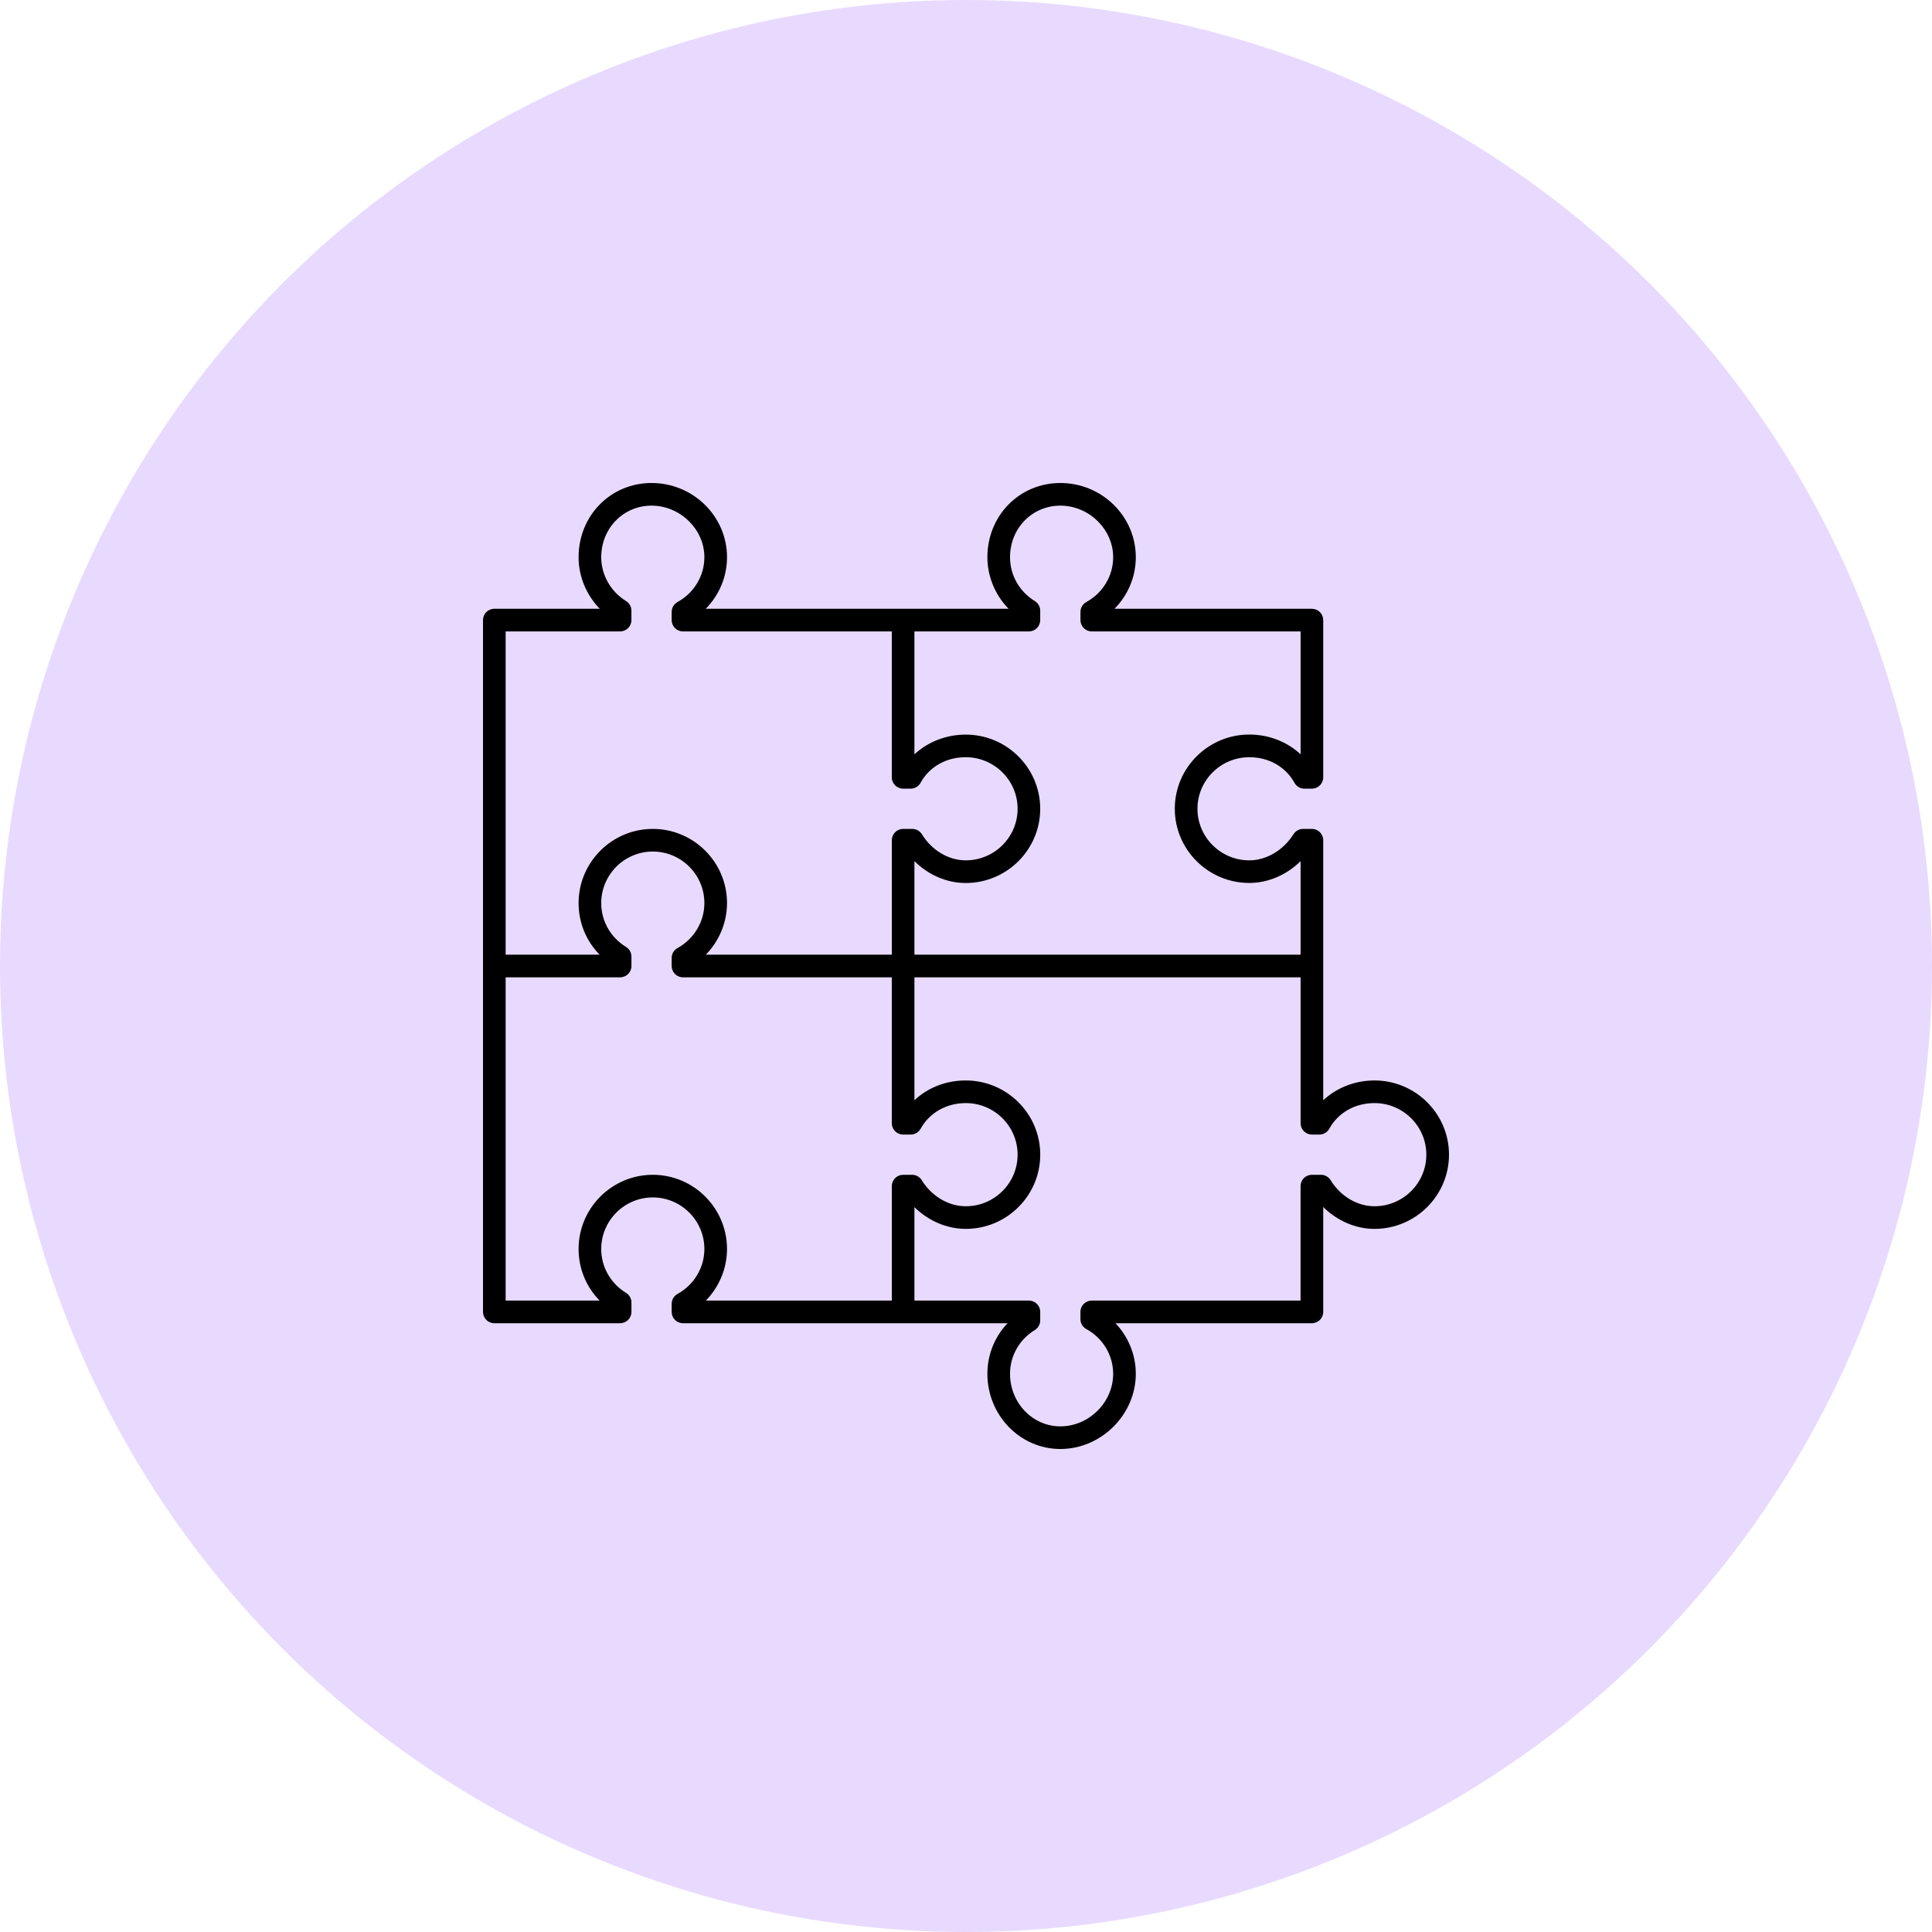
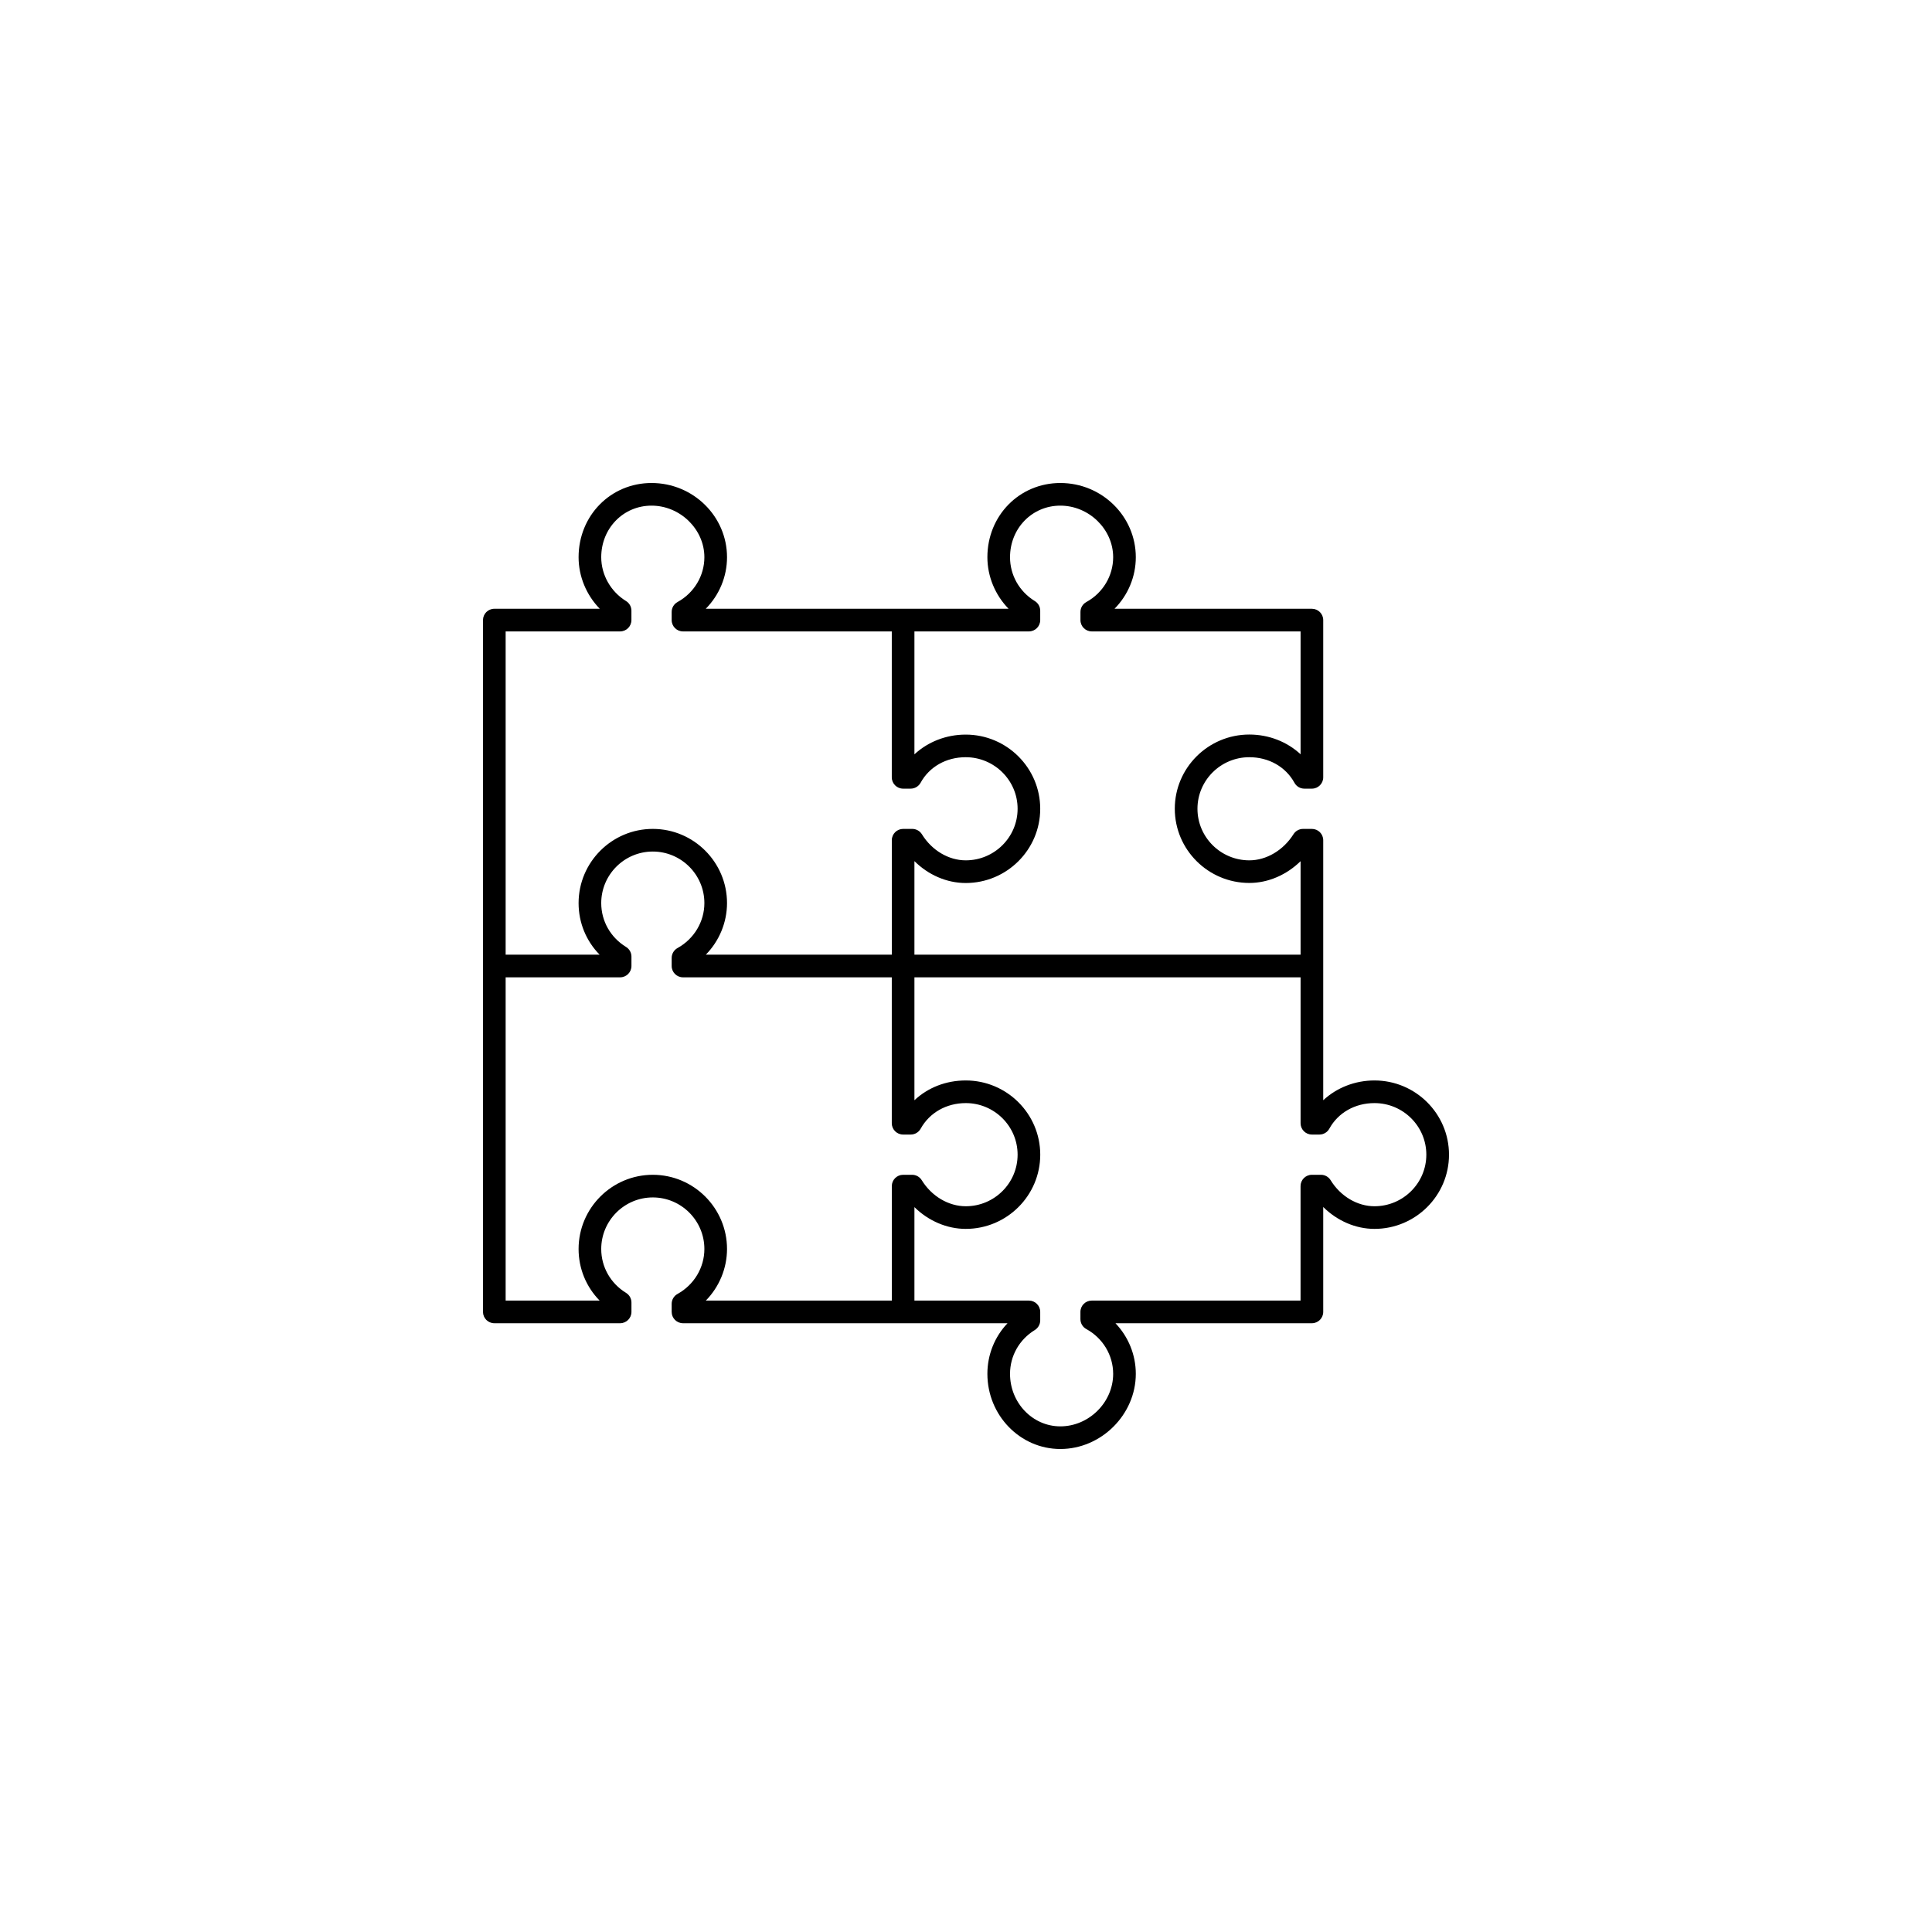
<svg xmlns="http://www.w3.org/2000/svg" width="128" height="128" viewBox="0 0 128 128" fill="none">
-   <circle cx="64" cy="64" r="64" fill="#E8DAFF" />
  <path d="M70.25 96C67.585 96 65.417 93.767 65.417 91.019C65.417 89.752 65.9 88.562 66.752 87.667H45.25C44.835 87.667 44.5 87.331 44.5 86.917V86.383C44.5 86.11 44.648 85.858 44.888 85.727C45.985 85.121 46.667 83.981 46.667 82.75C46.667 80.867 45.133 79.333 43.25 79.333C41.367 79.333 39.833 80.865 39.833 82.75C39.833 83.938 40.448 85.025 41.477 85.656C41.7 85.792 41.835 86.035 41.835 86.296V86.917C41.835 87.331 41.5 87.667 41.085 87.667H32.75C32.335 87.667 32 87.331 32 86.917V41.083C32 40.669 32.335 40.333 32.75 40.333H39.737C38.852 39.425 38.333 38.194 38.333 36.917C38.333 34.16 40.456 32 43.167 32C45.923 32 48.167 34.206 48.167 36.917C48.167 38.21 47.648 39.431 46.758 40.333H66.821C65.935 39.425 65.417 38.194 65.417 36.917C65.417 34.16 67.54 32 70.25 32C73.006 32 75.25 34.206 75.25 36.917C75.25 38.21 74.731 39.431 73.84 40.333H86.917C87.331 40.333 87.667 40.669 87.667 41.083V51.5C87.667 51.915 87.331 52.25 86.917 52.25H86.417C86.142 52.25 85.89 52.1 85.76 51.86C85.177 50.8 84.06 50.167 82.771 50.167C80.875 50.167 79.335 51.7 79.335 53.583C79.335 55.467 80.875 57 82.771 57C83.902 57 85.025 56.335 85.698 55.267C85.835 55.05 86.075 54.917 86.333 54.917H86.917C87.331 54.917 87.667 55.252 87.667 55.667V72.894C88.556 72.067 89.767 71.583 91.062 71.583C93.785 71.583 96 73.79 96 76.5C96 79.21 93.785 81.417 91.062 81.417C89.808 81.417 88.588 80.879 87.667 79.967V86.917C87.667 87.331 87.331 87.667 86.917 87.667H73.902C74.754 88.562 75.25 89.756 75.25 91.019C75.25 93.721 72.96 96 70.25 96ZM60.583 86.167H68.167C68.581 86.167 68.917 86.502 68.917 86.917V87.479C68.917 87.74 68.781 87.981 68.558 88.119C67.529 88.75 66.917 89.833 66.917 91.021C66.917 92.94 68.412 94.5 70.25 94.5C72.148 94.5 73.75 92.906 73.75 91.021C73.75 89.792 73.071 88.656 71.973 88.054C71.733 87.925 71.581 87.671 71.581 87.398V86.917C71.581 86.502 71.917 86.167 72.331 86.167H86.165V78.583C86.165 78.169 86.5 77.833 86.915 77.833H87.519C87.779 77.833 88.021 77.969 88.158 78.192C88.81 79.256 89.925 79.917 91.062 79.917C92.958 79.917 94.498 78.385 94.498 76.5C94.498 74.615 92.958 73.083 91.062 73.083C89.773 73.083 88.656 73.717 88.073 74.775C87.944 75.015 87.69 75.167 87.417 75.167H86.917C86.502 75.167 86.167 74.831 86.167 74.417V64.75H60.583V72.894C61.473 72.058 62.671 71.583 63.985 71.583C66.704 71.583 68.919 73.79 68.919 76.5C68.919 79.21 66.706 81.417 63.985 81.417C62.729 81.417 61.506 80.883 60.583 79.975V86.167ZM46.763 86.167H59.085V78.583C59.085 78.169 59.421 77.833 59.835 77.833H60.429C60.69 77.833 60.931 77.969 61.069 78.192C61.723 79.256 62.842 79.917 63.987 79.917C65.879 79.917 67.419 78.385 67.419 76.5C67.419 74.615 65.879 73.083 63.987 73.083C62.704 73.083 61.585 73.717 60.996 74.779C60.865 75.017 60.612 75.167 60.34 75.167H59.833C59.419 75.167 59.083 74.831 59.083 74.417V64.75H45.25C44.835 64.75 44.5 64.415 44.5 64V63.467C44.5 63.194 44.648 62.942 44.888 62.81C45.985 62.204 46.667 61.062 46.667 59.833C46.667 57.95 45.133 56.417 43.25 56.417C41.367 56.417 39.833 57.95 39.833 59.833C39.833 61.021 40.448 62.108 41.477 62.737C41.7 62.873 41.835 63.117 41.835 63.377V64C41.835 64.415 41.5 64.75 41.085 64.75H33.5V86.167H39.727C38.837 85.26 38.333 84.048 38.333 82.75C38.333 80.037 40.54 77.833 43.25 77.833C45.96 77.833 48.167 80.04 48.167 82.75C48.165 84.04 47.648 85.263 46.763 86.167ZM60.583 63.25H86.167V57.056C85.235 57.967 84.015 58.498 82.771 58.498C80.048 58.498 77.833 56.292 77.833 53.581C77.833 50.871 80.048 48.665 82.771 48.665C84.067 48.665 85.277 49.146 86.167 49.973V41.833H72.333C71.919 41.833 71.583 41.498 71.583 41.083V40.542C71.583 40.269 71.733 40.017 71.975 39.885C73.071 39.283 73.75 38.146 73.75 36.917C73.75 35.065 72.148 33.5 70.25 33.5C68.381 33.5 66.917 35.002 66.917 36.917C66.917 38.102 67.529 39.188 68.558 39.821C68.781 39.956 68.917 40.198 68.917 40.458V41.083C68.917 41.498 68.581 41.833 68.167 41.833H60.583V49.977C61.475 49.15 62.683 48.669 63.979 48.669C66.702 48.669 68.917 50.875 68.917 53.585C68.917 56.296 66.702 58.502 63.979 58.502C62.727 58.502 61.504 57.967 60.583 57.052V63.25ZM46.763 63.25H59.085V55.667C59.085 55.252 59.421 54.917 59.835 54.917H60.44C60.7 54.917 60.942 55.052 61.079 55.273C61.733 56.337 62.846 57 63.983 57C65.879 57 67.419 55.467 67.419 53.583C67.419 51.7 65.875 50.167 63.979 50.167C62.69 50.167 61.573 50.8 60.992 51.86C60.86 52.1 60.606 52.25 60.333 52.25H59.833C59.419 52.25 59.083 51.915 59.083 51.5V41.833H45.25C44.835 41.833 44.5 41.498 44.5 41.083V40.542C44.5 40.269 44.648 40.017 44.89 39.885C45.985 39.283 46.667 38.146 46.667 36.917C46.667 35.065 45.062 33.5 43.167 33.5C41.298 33.5 39.833 35.002 39.833 36.917C39.833 38.085 40.462 39.198 41.477 39.821C41.698 39.956 41.833 40.198 41.833 40.458V41.083C41.833 41.498 41.498 41.833 41.083 41.833H33.5V63.25H39.727C38.837 62.346 38.333 61.133 38.333 59.833C38.333 57.123 40.54 54.917 43.25 54.917C45.96 54.917 48.167 57.123 48.167 59.833C48.165 61.125 47.648 62.346 46.763 63.25Z" fill="black" />
</svg>